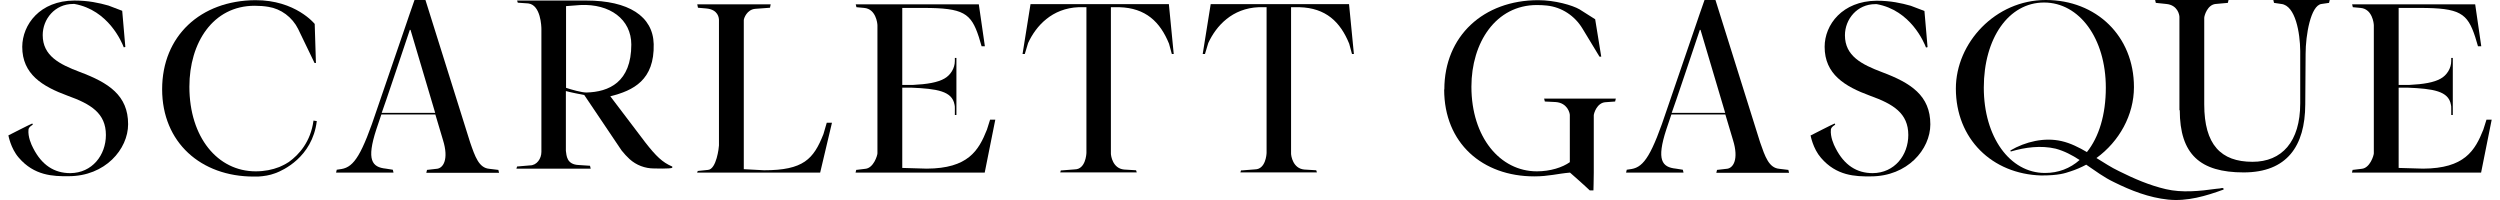
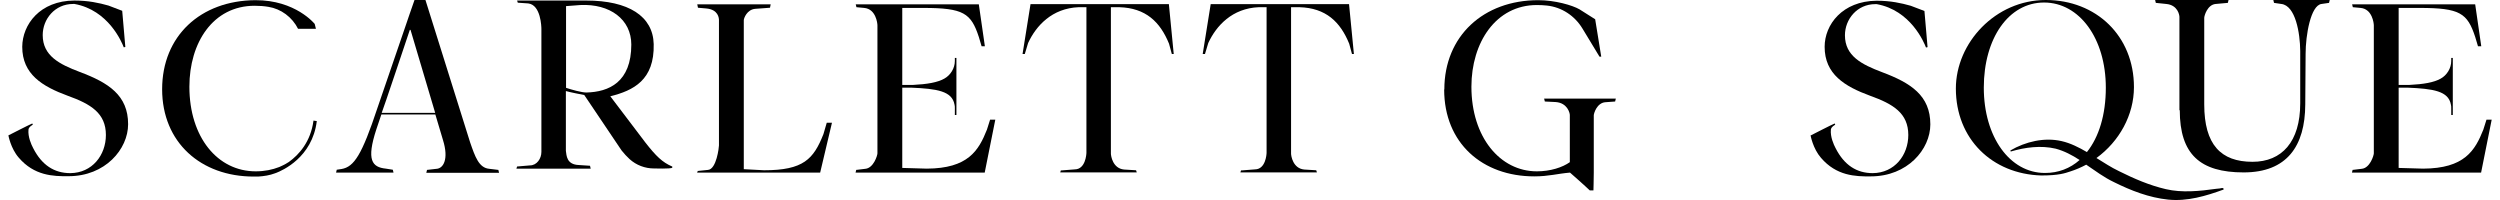
<svg xmlns="http://www.w3.org/2000/svg" fill="none" viewBox="0 0 200 16" height="16" width="200">
  <path fill="black" d="M41.395 13.318L42.395 13.232C42.951 13.232 43.312 12.685 43.312 12.152V2.318C43.312 2.145 43.27 0.389 42.257 0.274L41.423 0.216L41.368 0.043H46.894C50.283 0.043 52.24 1.296 52.296 3.528C52.365 6.407 50.671 7.242 48.825 7.703L51.643 11.418C52.477 12.483 52.99 12.987 53.768 13.318C53.768 13.318 53.824 13.361 53.768 13.419C53.685 13.52 52.324 13.477 52.324 13.477C51.602 13.477 50.907 13.217 50.366 12.728C50.144 12.526 49.935 12.296 49.727 12.037L49.533 11.749L46.742 7.602C46.436 7.545 45.631 7.386 45.27 7.285V12.066C45.325 12.426 45.311 13.174 46.325 13.203L47.2 13.261L47.255 13.491H41.312L41.368 13.318H41.395ZM50.505 3.571C50.505 1.541 48.783 0.288 46.422 0.403C45.853 0.446 45.284 0.49 45.284 0.49V7.026C45.714 7.17 46.533 7.401 46.908 7.401C48.713 7.357 50.505 6.58 50.505 3.556V3.571Z" />
  <path fill="black" d="M174.354 8.826V1.353C174.354 1.209 174.229 0.403 173.298 0.317L172.465 0.23L172.41 0H178.283L178.228 0.23L177.256 0.317C176.589 0.374 176.339 1.267 176.339 1.425V8.351C176.339 11.576 177.673 12.944 180.2 12.944C182.546 12.944 184.018 11.346 184.018 8.265V4.075C184.005 2.649 183.643 0.446 182.505 0.317L181.922 0.23L181.866 0H186.379L186.323 0.23L185.726 0.317C184.852 0.418 184.449 2.822 184.449 4.305L184.421 8.365C184.407 11.677 182.963 13.793 179.492 13.793C176.02 13.793 174.382 12.354 174.382 8.812L174.354 8.826Z" />
  <path fill="black" d="M177.867 15.046H177.728L177.589 15.075L177.298 15.104C175.965 15.291 174.562 15.435 173.271 15.133C171.965 14.83 170.73 14.297 169.521 13.693C168.883 13.39 168.327 13.016 167.716 12.642C169.535 11.317 170.716 9.215 170.716 6.969C170.716 2.865 167.688 0 163.662 0C159.635 0 156.469 3.427 156.469 7.084C156.469 11.115 159.371 13.923 163.301 14.038C164.717 14.038 165.217 13.851 165.606 13.722C166.064 13.578 166.494 13.39 166.897 13.174C167.619 13.664 168.327 14.197 169.119 14.571C170.48 15.248 171.924 15.809 173.451 15.968C174.979 16.126 176.478 15.68 177.895 15.161L177.867 15.075V15.046ZM163.592 13.837C160.787 13.837 158.704 10.957 158.704 7.012C158.704 3.067 160.69 0.202 163.523 0.202C166.355 0.202 168.466 3.081 168.466 7.012C168.466 9.186 167.911 10.971 166.953 12.166C166.314 11.792 165.633 11.447 164.925 11.288C163.55 10.971 162.037 11.331 160.829 12.037L160.857 12.123C162.023 11.778 163.273 11.619 164.453 11.893C165.147 12.08 165.772 12.411 166.369 12.8C165.606 13.477 164.661 13.837 163.606 13.837H163.592Z" />
  <path fill="black" d="M0.682 10.827C0.682 10.827 2.307 9.992 2.584 9.877L2.626 9.978C2.626 9.978 2.293 10.151 2.279 10.367C2.223 10.943 2.501 11.562 2.654 11.85C3.348 13.217 4.348 13.851 5.625 13.851C7.375 13.837 8.472 12.411 8.472 10.799C8.472 9.056 7.264 8.322 5.417 7.66C3.376 6.911 1.779 5.932 1.779 3.744C1.793 1.958 3.195 0.058 5.945 0.043C7.069 0.043 7.916 0.23 8.68 0.446L9.777 0.864L10.027 3.758L9.902 3.787C9.749 3.384 8.68 0.806 5.959 0.317C5.917 0.317 5.889 0.317 5.847 0.317C4.389 0.317 3.417 1.526 3.417 2.808C3.417 4.463 4.75 5.14 6.389 5.759C8.694 6.623 10.249 7.631 10.249 9.935C10.249 11.936 8.416 14.096 5.486 14.096C4.237 14.11 2.737 14.053 1.501 12.613C0.848 11.864 0.668 10.813 0.668 10.813L0.682 10.827Z" />
  <path fill="black" d="M144.874 10.827C144.874 10.827 146.499 9.992 146.776 9.877L146.818 9.978C146.818 9.978 146.485 10.151 146.471 10.367C146.415 10.943 146.693 11.562 146.846 11.85C147.54 13.217 148.54 13.851 149.817 13.851C151.567 13.837 152.664 12.411 152.664 10.799C152.664 9.056 151.456 8.322 149.609 7.66C147.568 6.911 145.971 5.932 145.971 3.744C145.971 1.973 147.387 0.086 150.123 0.058C151.247 0.058 152.095 0.245 152.858 0.461L153.955 0.878L154.205 3.772L154.08 3.801C153.927 3.398 152.858 0.821 150.137 0.331C150.095 0.331 150.067 0.331 150.026 0.331C148.568 0.331 147.595 1.541 147.595 2.822C147.595 4.478 148.929 5.155 150.567 5.774C152.872 6.638 154.427 7.645 154.427 9.949C154.427 11.95 152.594 14.11 149.665 14.11C148.415 14.125 146.915 14.067 145.679 12.627C145.027 11.879 144.846 10.827 144.846 10.827H144.874Z" />
  <path fill="black" d="M30.509 9.157L30.106 10.352C29.301 12.814 29.759 13.376 30.87 13.491L31.425 13.578L31.481 13.808H26.885L26.94 13.578L27.329 13.52C28.329 13.347 28.954 12.382 30.19 8.653L32.495 1.929C32.495 1.929 32.953 0.576 33.161 0H34.036L37.605 11.375C38.007 12.541 38.313 13.434 39.146 13.505L39.868 13.592L39.924 13.822H34.105L34.161 13.592L34.925 13.505C35.452 13.477 35.925 12.757 35.438 11.202L34.828 9.157H30.481H30.509ZM34.814 9.028L32.842 2.39H32.786C32.786 2.39 30.564 9.028 30.537 9.028H34.814Z" />
-   <path fill="black" d="M133.71 9.157L133.307 10.352C132.501 12.814 132.96 13.376 134.071 13.491L134.626 13.578L134.682 13.808H130.085L130.141 13.578L130.53 13.52C131.529 13.347 132.154 12.382 133.39 8.653L135.695 1.929C135.695 1.929 136.153 0.576 136.362 0H137.237L140.805 11.375C141.208 12.541 141.513 13.434 142.347 13.505L143.069 13.592L143.124 13.822H137.306L137.362 13.592L138.125 13.505C138.653 13.477 139.125 12.757 138.639 11.202L138.028 9.157H133.682H133.71ZM138.014 9.028L136.042 2.39H135.987C135.987 2.39 133.765 9.028 133.737 9.028H138.014Z" />
  <path fill="black" d="M55.809 13.678L56.642 13.592C57.323 13.534 57.517 11.778 57.517 11.634V1.613C57.517 1.44 57.462 0.763 56.504 0.677L55.837 0.619L55.781 0.346H61.655L61.6 0.619L60.419 0.706C59.753 0.763 59.503 1.469 59.503 1.613V13.534L61.127 13.621C64.28 13.621 65.085 12.728 65.876 10.727L66.14 9.82H66.557L65.613 13.808H55.767L55.823 13.678H55.809Z" />
  <path fill="black" d="M68.501 13.592L69.223 13.505C69.89 13.448 70.195 12.426 70.195 12.267V2.03C70.195 1.857 70.07 0.72 69.14 0.634L68.515 0.576L68.459 0.346H78.305L78.79 3.7H78.527L78.305 2.952C77.68 1.051 77.082 0.634 73.861 0.634H72.181V6.796H73.014C74.194 6.738 75 6.594 75.541 6.292C76.041 6.018 76.388 5.457 76.388 4.881V4.636H76.513V9.2H76.388V8.653C76.388 8.553 76.388 8.452 76.36 8.365C76.166 7.285 74.958 7.098 72.889 7.012H72.181V13.434L74.139 13.491C77.444 13.477 78.291 12.051 78.957 10.367L79.207 9.575H79.624L78.777 13.808H68.445L68.501 13.578V13.592Z" />
  <path fill="black" d="M188.212 13.592L188.934 13.505C189.601 13.448 189.906 12.426 189.906 12.267V2.03C189.906 1.857 189.781 0.72 188.851 0.634L188.226 0.576L188.17 0.346H198.015L198.501 3.7H198.238L198.015 2.952C197.391 1.051 196.794 0.634 193.572 0.634H191.892V6.796H192.725C193.905 6.738 194.711 6.594 195.252 6.292C195.752 6.018 196.099 5.457 196.099 4.881V4.636H196.224V9.2H196.099V8.653C196.099 8.553 196.099 8.452 196.071 8.365C195.877 7.285 194.669 7.098 192.6 7.012H191.892V13.434L193.85 13.491C197.155 13.477 198.002 12.051 198.668 10.367L198.918 9.575H199.335L198.488 13.808H188.156L188.212 13.578V13.592Z" />
  <path fill="black" d="M84.9 13.635L85.997 13.549C86.83 13.534 86.914 12.368 86.914 12.21V0.576H86.289C84.164 0.662 82.887 2.059 82.248 3.441L81.984 4.319H81.804L82.442 0.331H93.51L93.898 4.319H93.746L93.523 3.499C92.815 1.757 91.663 0.634 89.538 0.576H88.872V12.282C88.872 12.454 89.01 13.477 89.927 13.563L90.885 13.621L90.941 13.793H84.817L84.873 13.621L84.9 13.635Z" />
  <path fill="black" d="M99.314 13.635L100.411 13.549C101.244 13.534 101.327 12.368 101.327 12.21V0.576H100.703C98.578 0.662 97.3 2.059 96.662 3.441L96.398 4.319H96.217L96.856 0.331H107.923L108.312 4.319H108.159L107.937 3.499C107.229 1.757 106.076 0.634 103.952 0.576H103.285V12.282C103.285 12.454 103.424 13.477 104.341 13.563L105.299 13.621L105.354 13.793H99.231L99.286 13.621L99.314 13.635Z" />
  <path fill="black" d="M115.547 7.156C115.547 2.88 118.685 0.014 123.059 0.014C124.392 0.014 125.795 0.418 126.364 0.749L127.614 1.541L128.1 4.535H127.961L126.6 2.289C125.975 1.253 124.934 0.576 123.767 0.446C123.517 0.418 123.239 0.403 122.948 0.403C119.671 0.403 117.713 3.398 117.713 6.94C117.713 10.971 120.004 13.707 122.948 13.707C124.031 13.707 125.003 13.39 125.586 12.973V9.2C125.586 9.056 125.406 8.236 124.461 8.164L123.587 8.121L123.531 7.89H129.266L129.21 8.121L128.419 8.178C127.752 8.236 127.502 9.071 127.502 9.229V13.808C127.502 14.326 127.475 15.233 127.475 15.233H127.183C126.655 14.729 125.6 13.808 125.6 13.808C124.586 13.894 123.906 14.11 122.74 14.11C118.602 14.11 115.533 11.461 115.533 7.156H115.547Z" />
-   <path fill="black" d="M25.357 9.69L25.079 9.647C24.857 11.346 23.913 12.382 23.108 12.958C22.733 13.203 22.455 13.304 22.344 13.361C21.788 13.578 21.164 13.707 20.456 13.707C17.401 13.707 15.151 10.971 15.151 6.94C15.151 3.412 17.04 0.461 20.372 0.461C20.761 0.461 21.136 0.49 21.469 0.547C22.483 0.706 23.372 1.368 23.844 2.304L25.163 5.039H25.274L25.177 1.915C25.177 1.915 23.649 0 20.428 0.014C16.04 0.043 12.971 2.88 12.971 7.141C12.971 11.403 16.081 14.125 20.289 14.125C20.414 14.125 20.525 14.125 20.65 14.125C21.122 14.096 21.58 14.024 21.997 13.865C21.997 13.865 22.025 13.865 22.066 13.837C22.066 13.837 22.066 13.837 22.08 13.837C22.566 13.649 24.982 12.613 25.343 9.69H25.357Z" />
+   <path fill="black" d="M25.357 9.69L25.079 9.647C24.857 11.346 23.913 12.382 23.108 12.958C22.733 13.203 22.455 13.304 22.344 13.361C21.788 13.578 21.164 13.707 20.456 13.707C17.401 13.707 15.151 10.971 15.151 6.94C15.151 3.412 17.04 0.461 20.372 0.461C20.761 0.461 21.136 0.49 21.469 0.547C22.483 0.706 23.372 1.368 23.844 2.304H25.274L25.177 1.915C25.177 1.915 23.649 0 20.428 0.014C16.04 0.043 12.971 2.88 12.971 7.141C12.971 11.403 16.081 14.125 20.289 14.125C20.414 14.125 20.525 14.125 20.65 14.125C21.122 14.096 21.58 14.024 21.997 13.865C21.997 13.865 22.025 13.865 22.066 13.837C22.066 13.837 22.066 13.837 22.08 13.837C22.566 13.649 24.982 12.613 25.343 9.69H25.357Z" />
</svg>